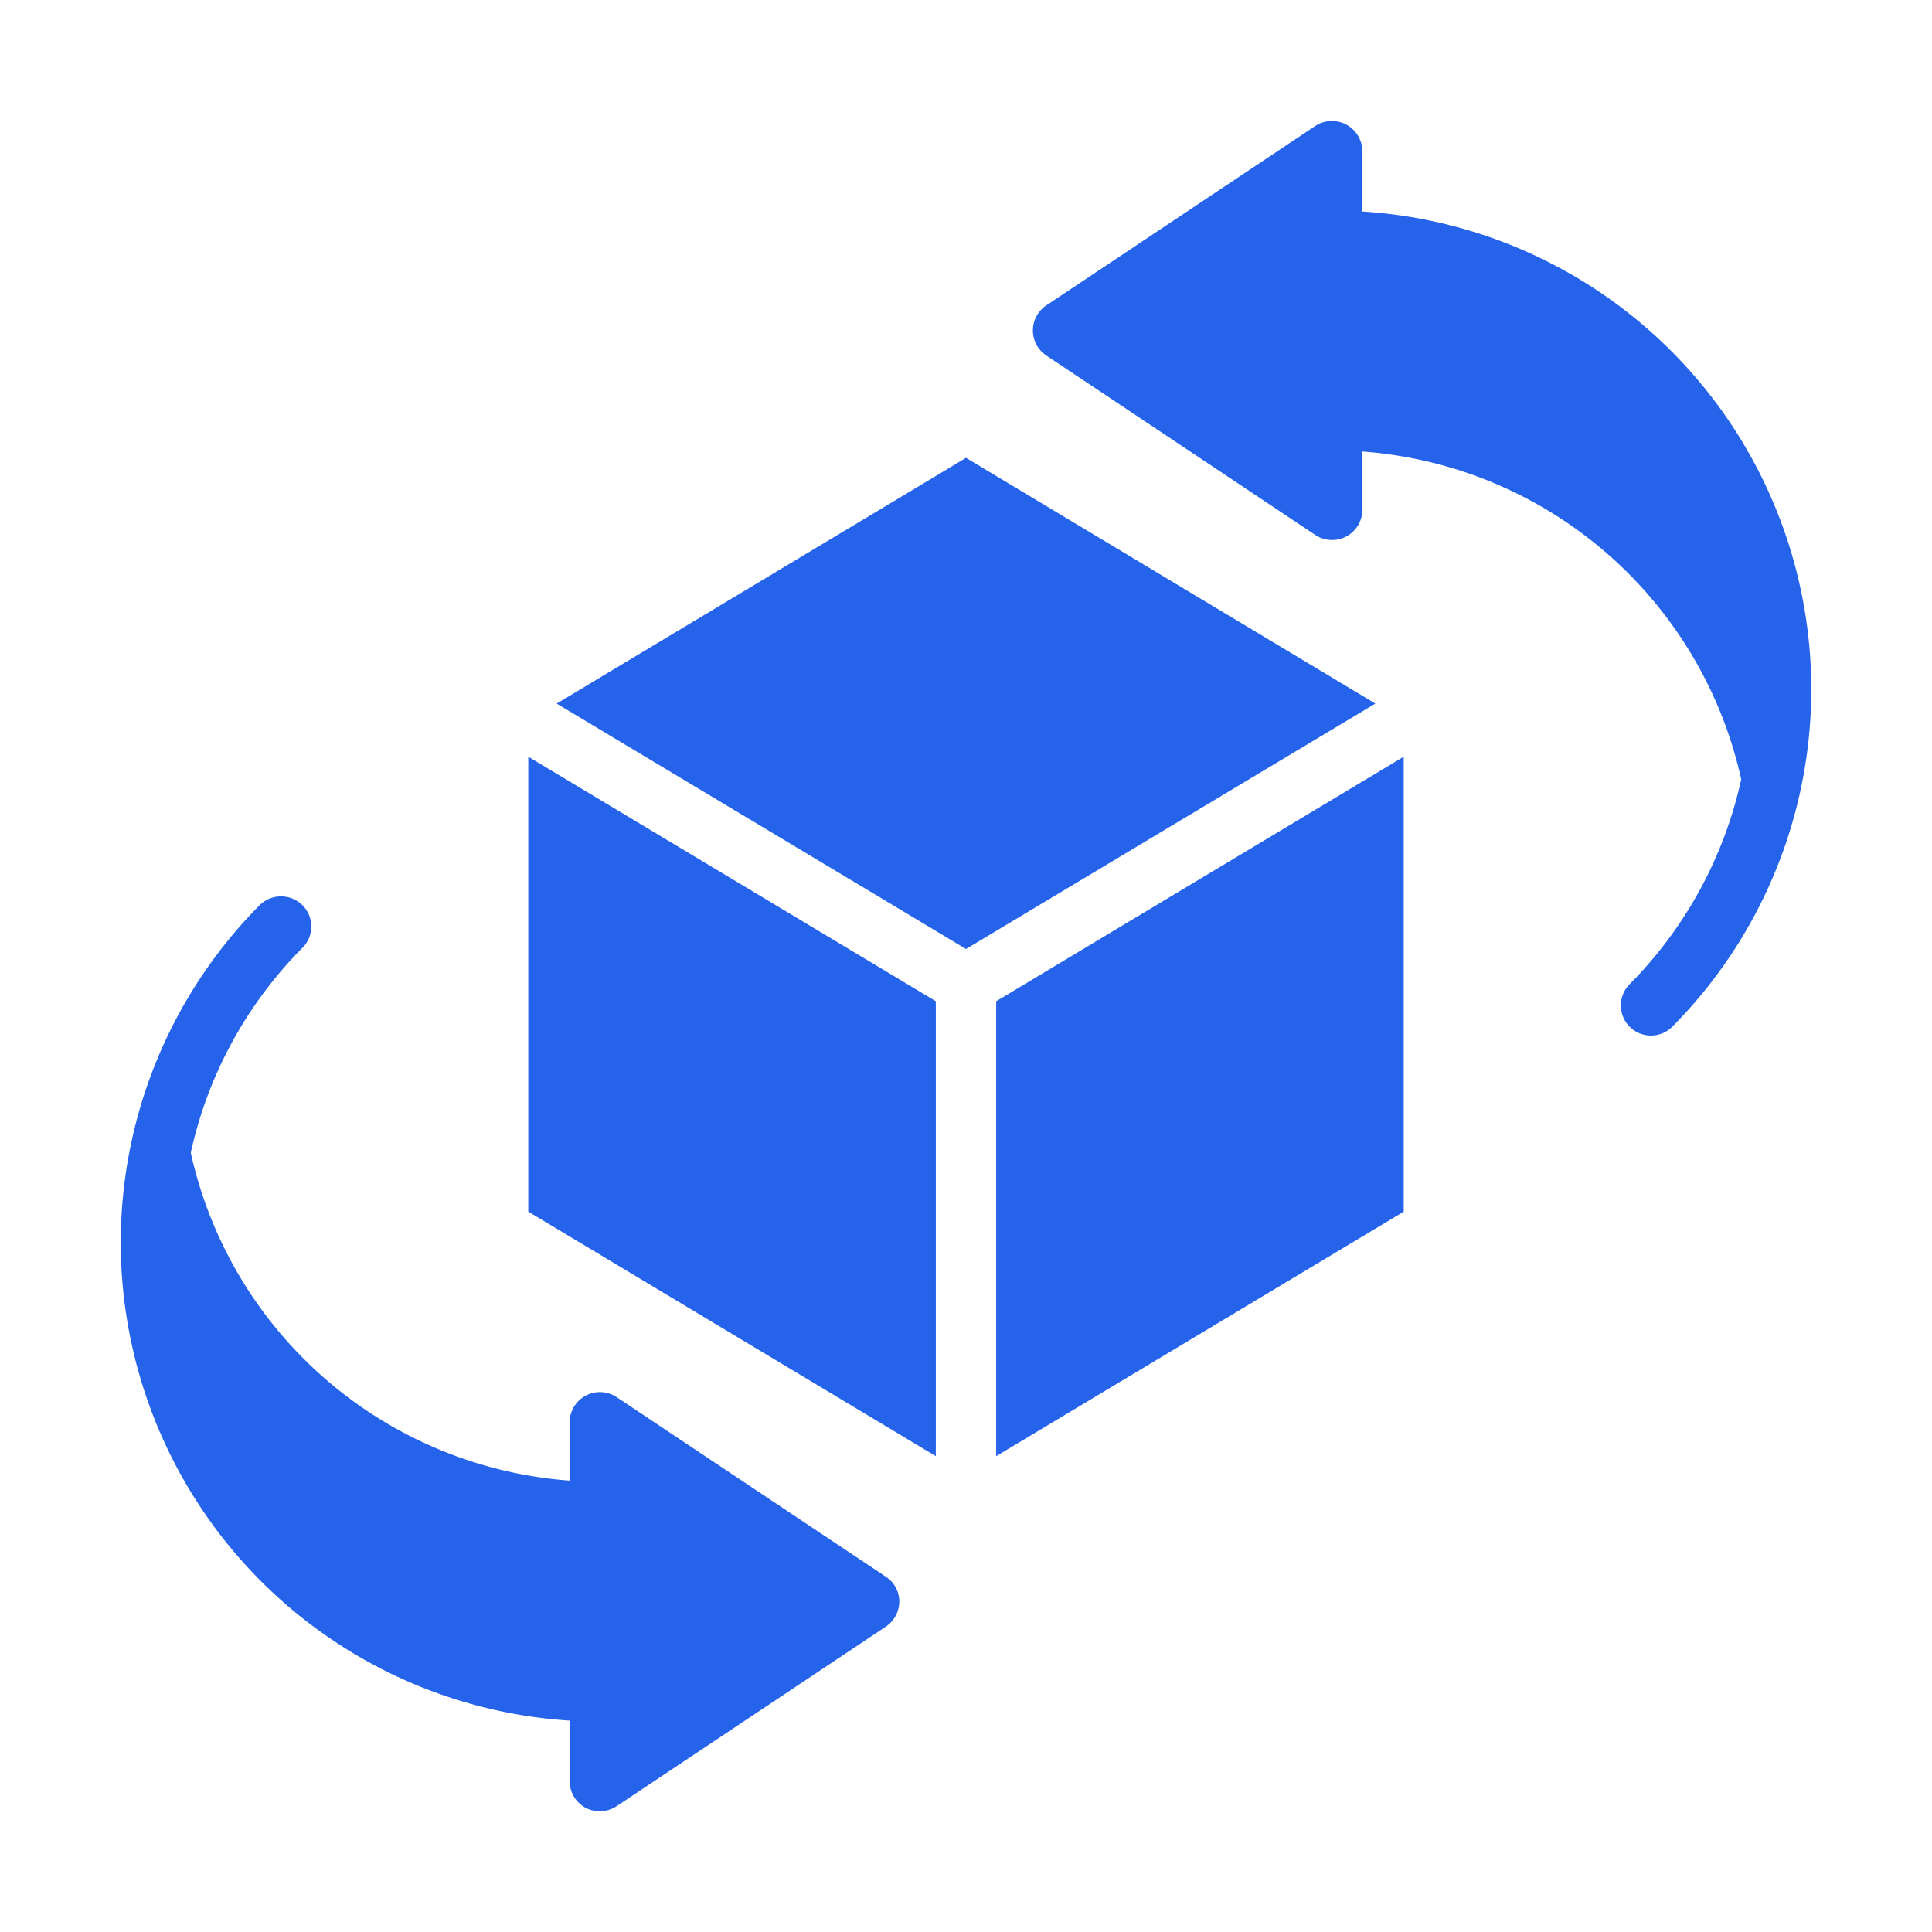
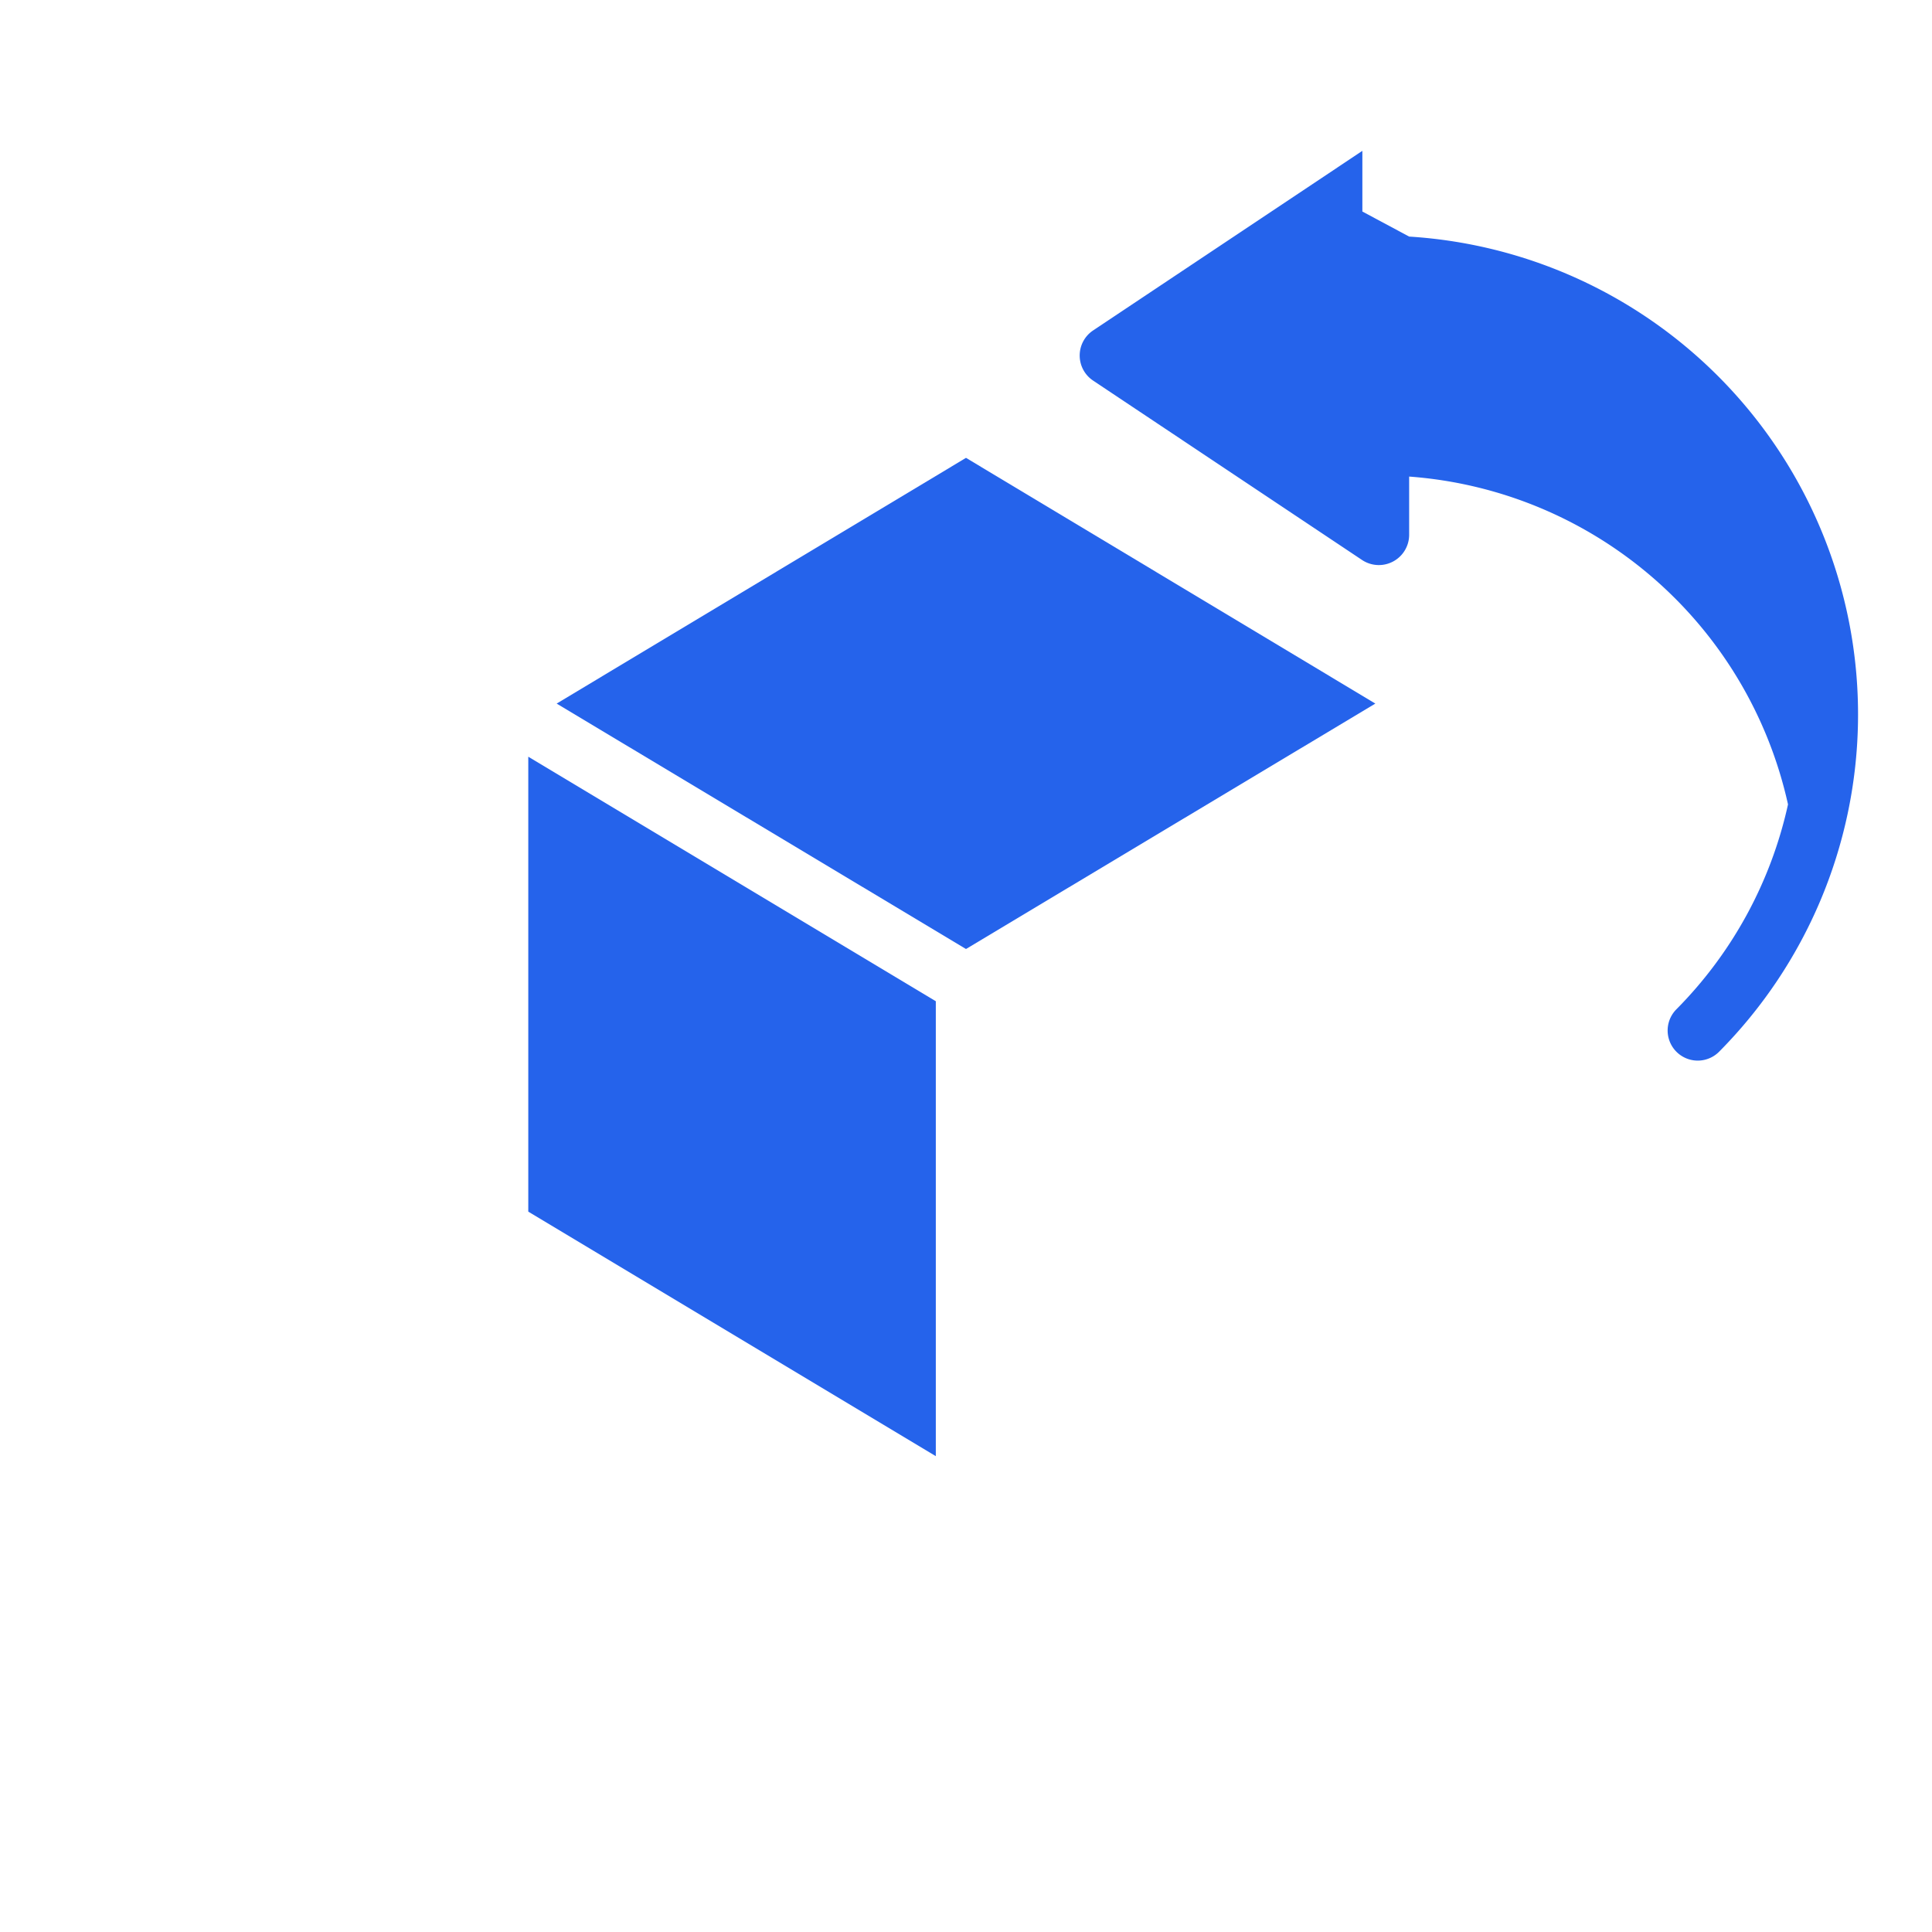
<svg xmlns="http://www.w3.org/2000/svg" id="glipy_copy_2" viewBox="0 0 64 64" data-name="glipy copy 2" width="300" height="300">
  <g width="100%" height="100%" transform="matrix(1,0,0,1,0,0)">
    <g fill="#0071bc">
-       <path d="m29.34 52.227-8.92-5.95a1.004 1.004 0 0 0 -1.55.83v1.94a13.897 13.897 0 0 1 -12.55-10.86 13.819 13.819 0 0 1 3.7-6.79.996.996 0 0 0 0-1.41 1.008 1.008 0 0 0 -1.42 0 15.869 15.869 0 0 0 10.27 27.01v2a1.011 1.011 0 0 0 .53.89 1.029 1.029 0 0 0 1.02-.05l8.92-5.95a1.008 1.008 0 0 0 .45-.83.982.982 0 0 0 -.45-.83z" fill="#2563eb" fill-opacity="1" data-original-color="#0071bcff" stroke="none" stroke-opacity="1" />
-       <path d="m45.13 7.007v-2.01a1.008 1.008 0 0 0 -1.55-.83l-8.92 5.95a.998.998 0 0 0 -0 1.66l8.92 5.95a1.004 1.004 0 0 0 1.55-.83v-1.94a13.897 13.897 0 0 1 12.55 10.86 13.862 13.862 0 0 1 -3.7 6.79.997.997 0 0 0 1.42 1.4 15.861 15.861 0 0 0 -10.27-27z" fill="#2563eb" fill-opacity="1" data-original-color="#0071bcff" stroke="none" stroke-opacity="1" />
+       <path d="m45.13 7.007v-2.01l-8.92 5.95a.998.998 0 0 0 -0 1.66l8.92 5.95a1.004 1.004 0 0 0 1.55-.83v-1.94a13.897 13.897 0 0 1 12.55 10.86 13.862 13.862 0 0 1 -3.7 6.79.997.997 0 0 0 1.42 1.4 15.861 15.861 0 0 0 -10.27-27z" fill="#2563eb" fill-opacity="1" data-original-color="#0071bcff" stroke="none" stroke-opacity="1" />
      <path d="m32 15.167-13.56 8.14 13.56 8.13 13.56-8.13z" fill="#2563eb" fill-opacity="1" data-original-color="#0071bcff" stroke="none" stroke-opacity="1" />
-       <path d="m33 48.237 13.5-8.1v-15.07l-13.5 8.1z" fill="#2563eb" fill-opacity="1" data-original-color="#0071bcff" stroke="none" stroke-opacity="1" />
      <path d="m17.5 40.137 13.5 8.1v-15.07l-13.5-8.1z" fill="#2563eb" fill-opacity="1" data-original-color="#0071bcff" stroke="none" stroke-opacity="1" />
    </g>
  </g>
</svg>